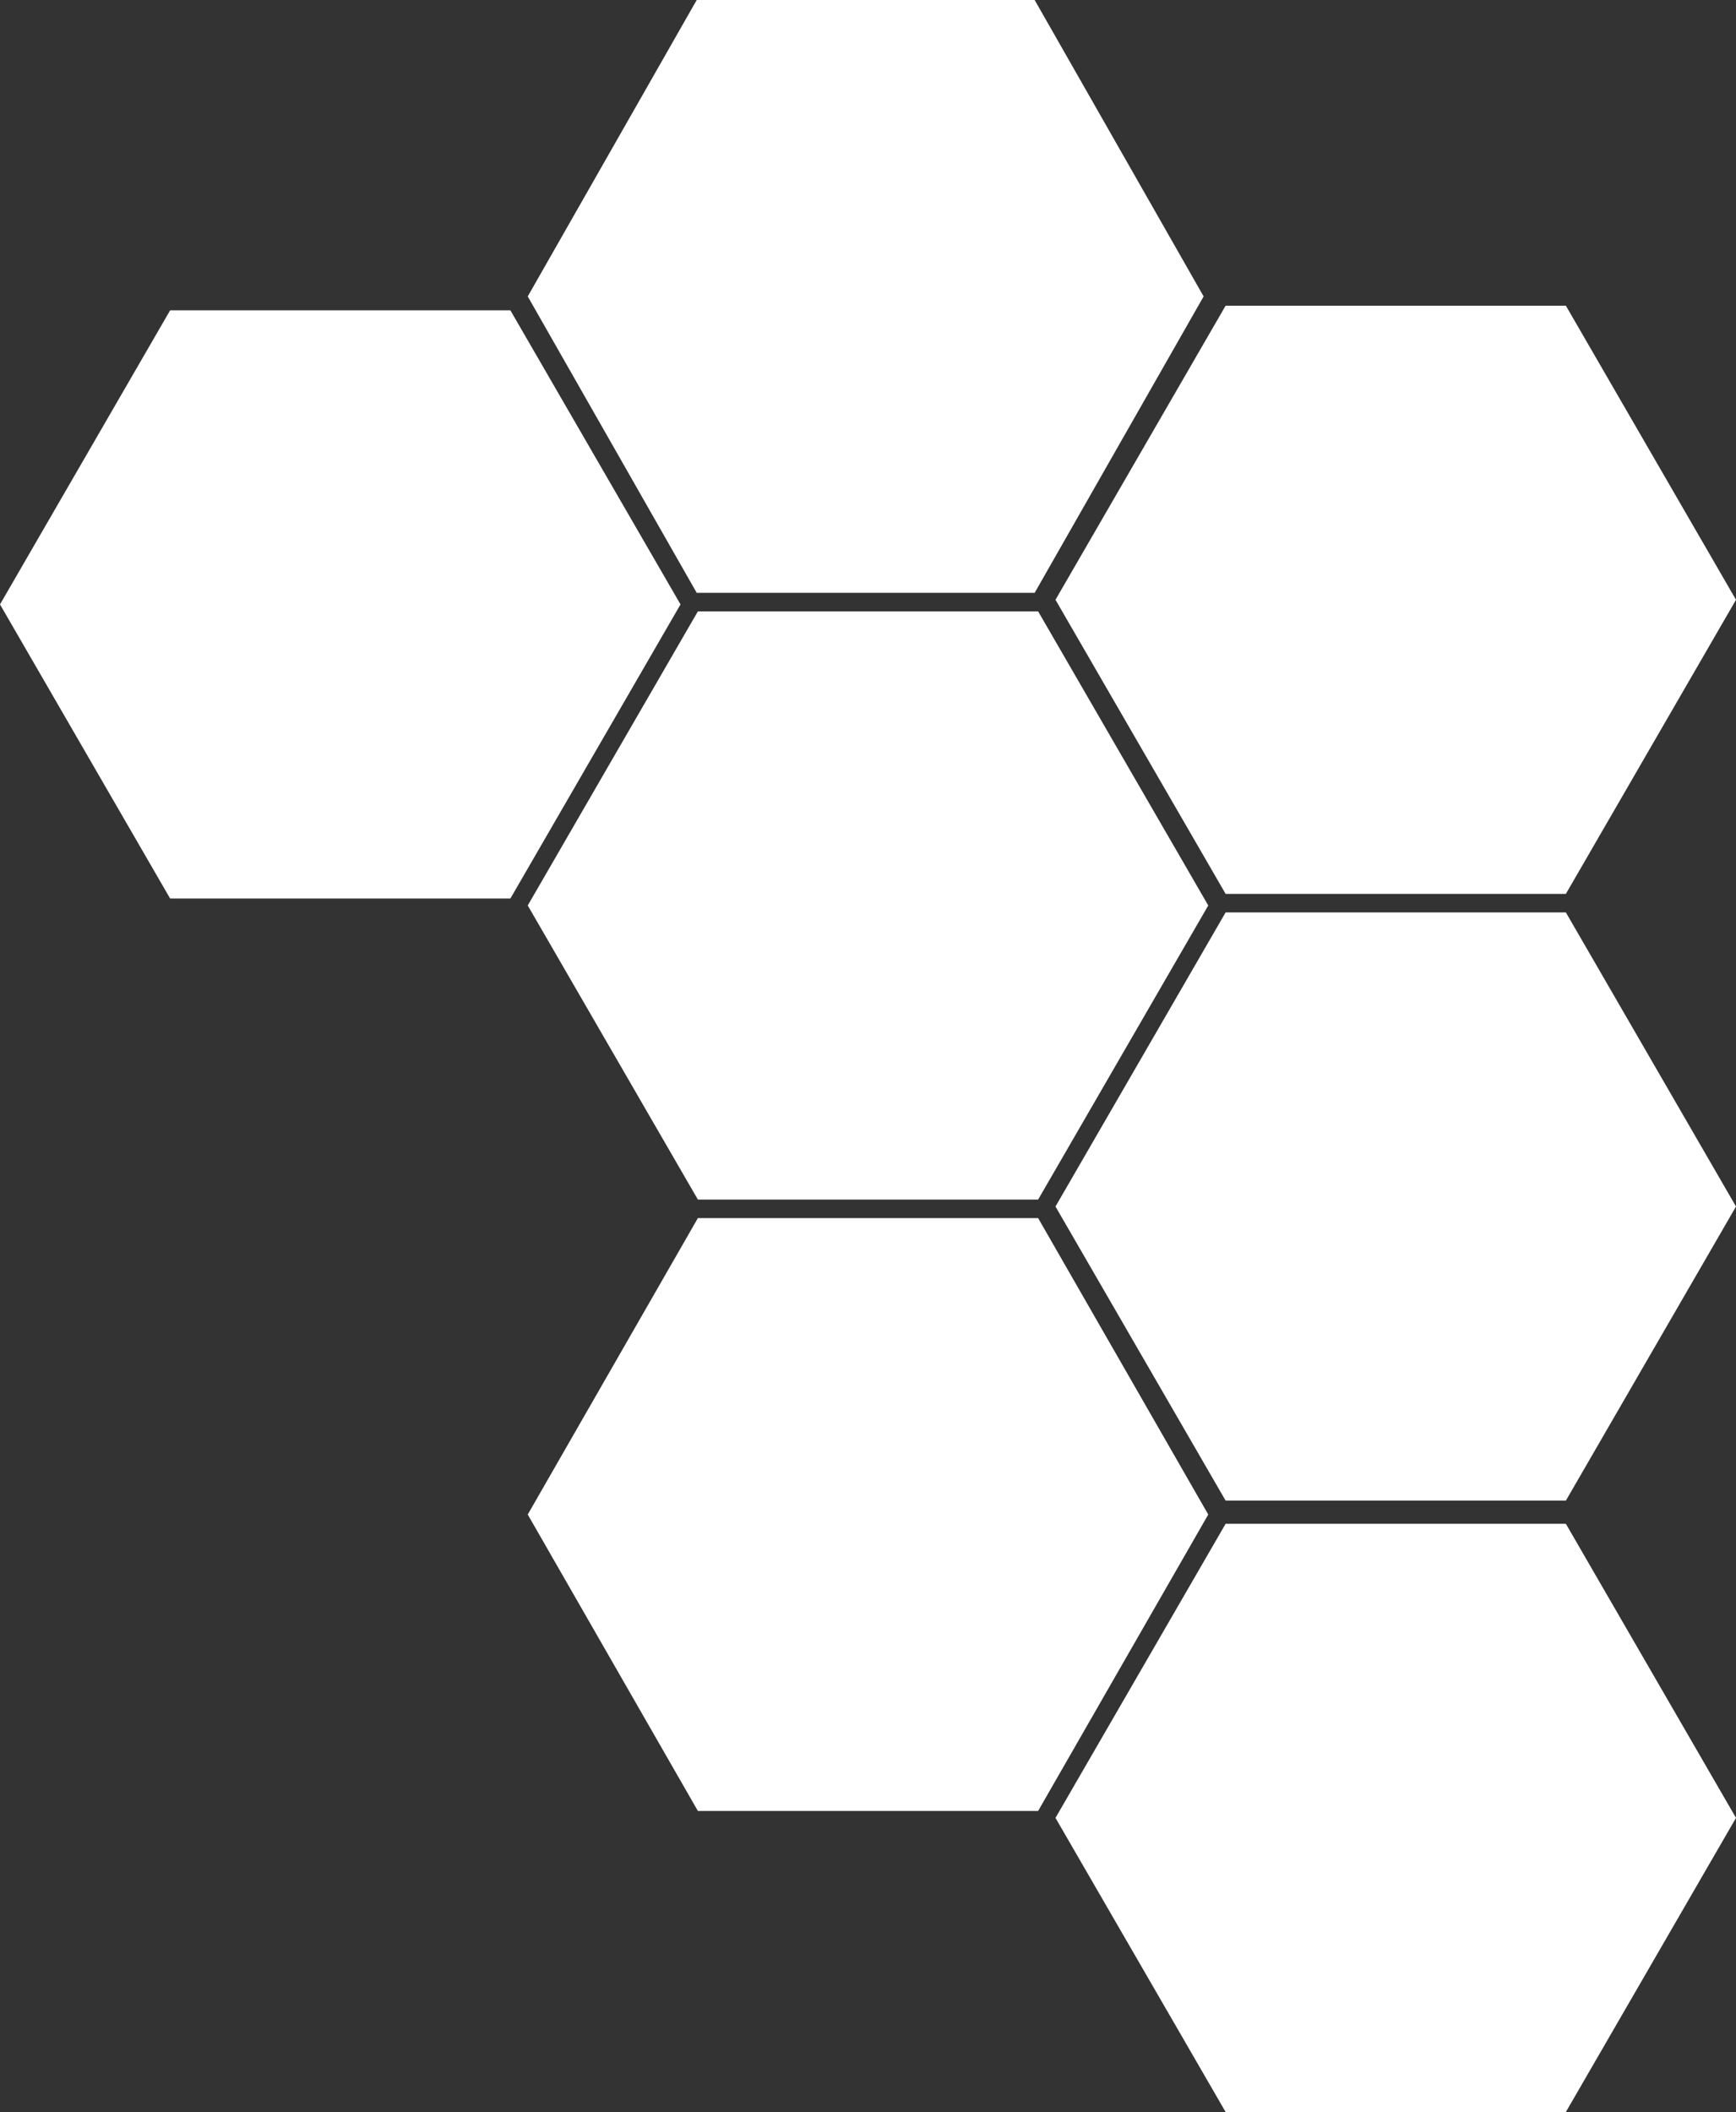
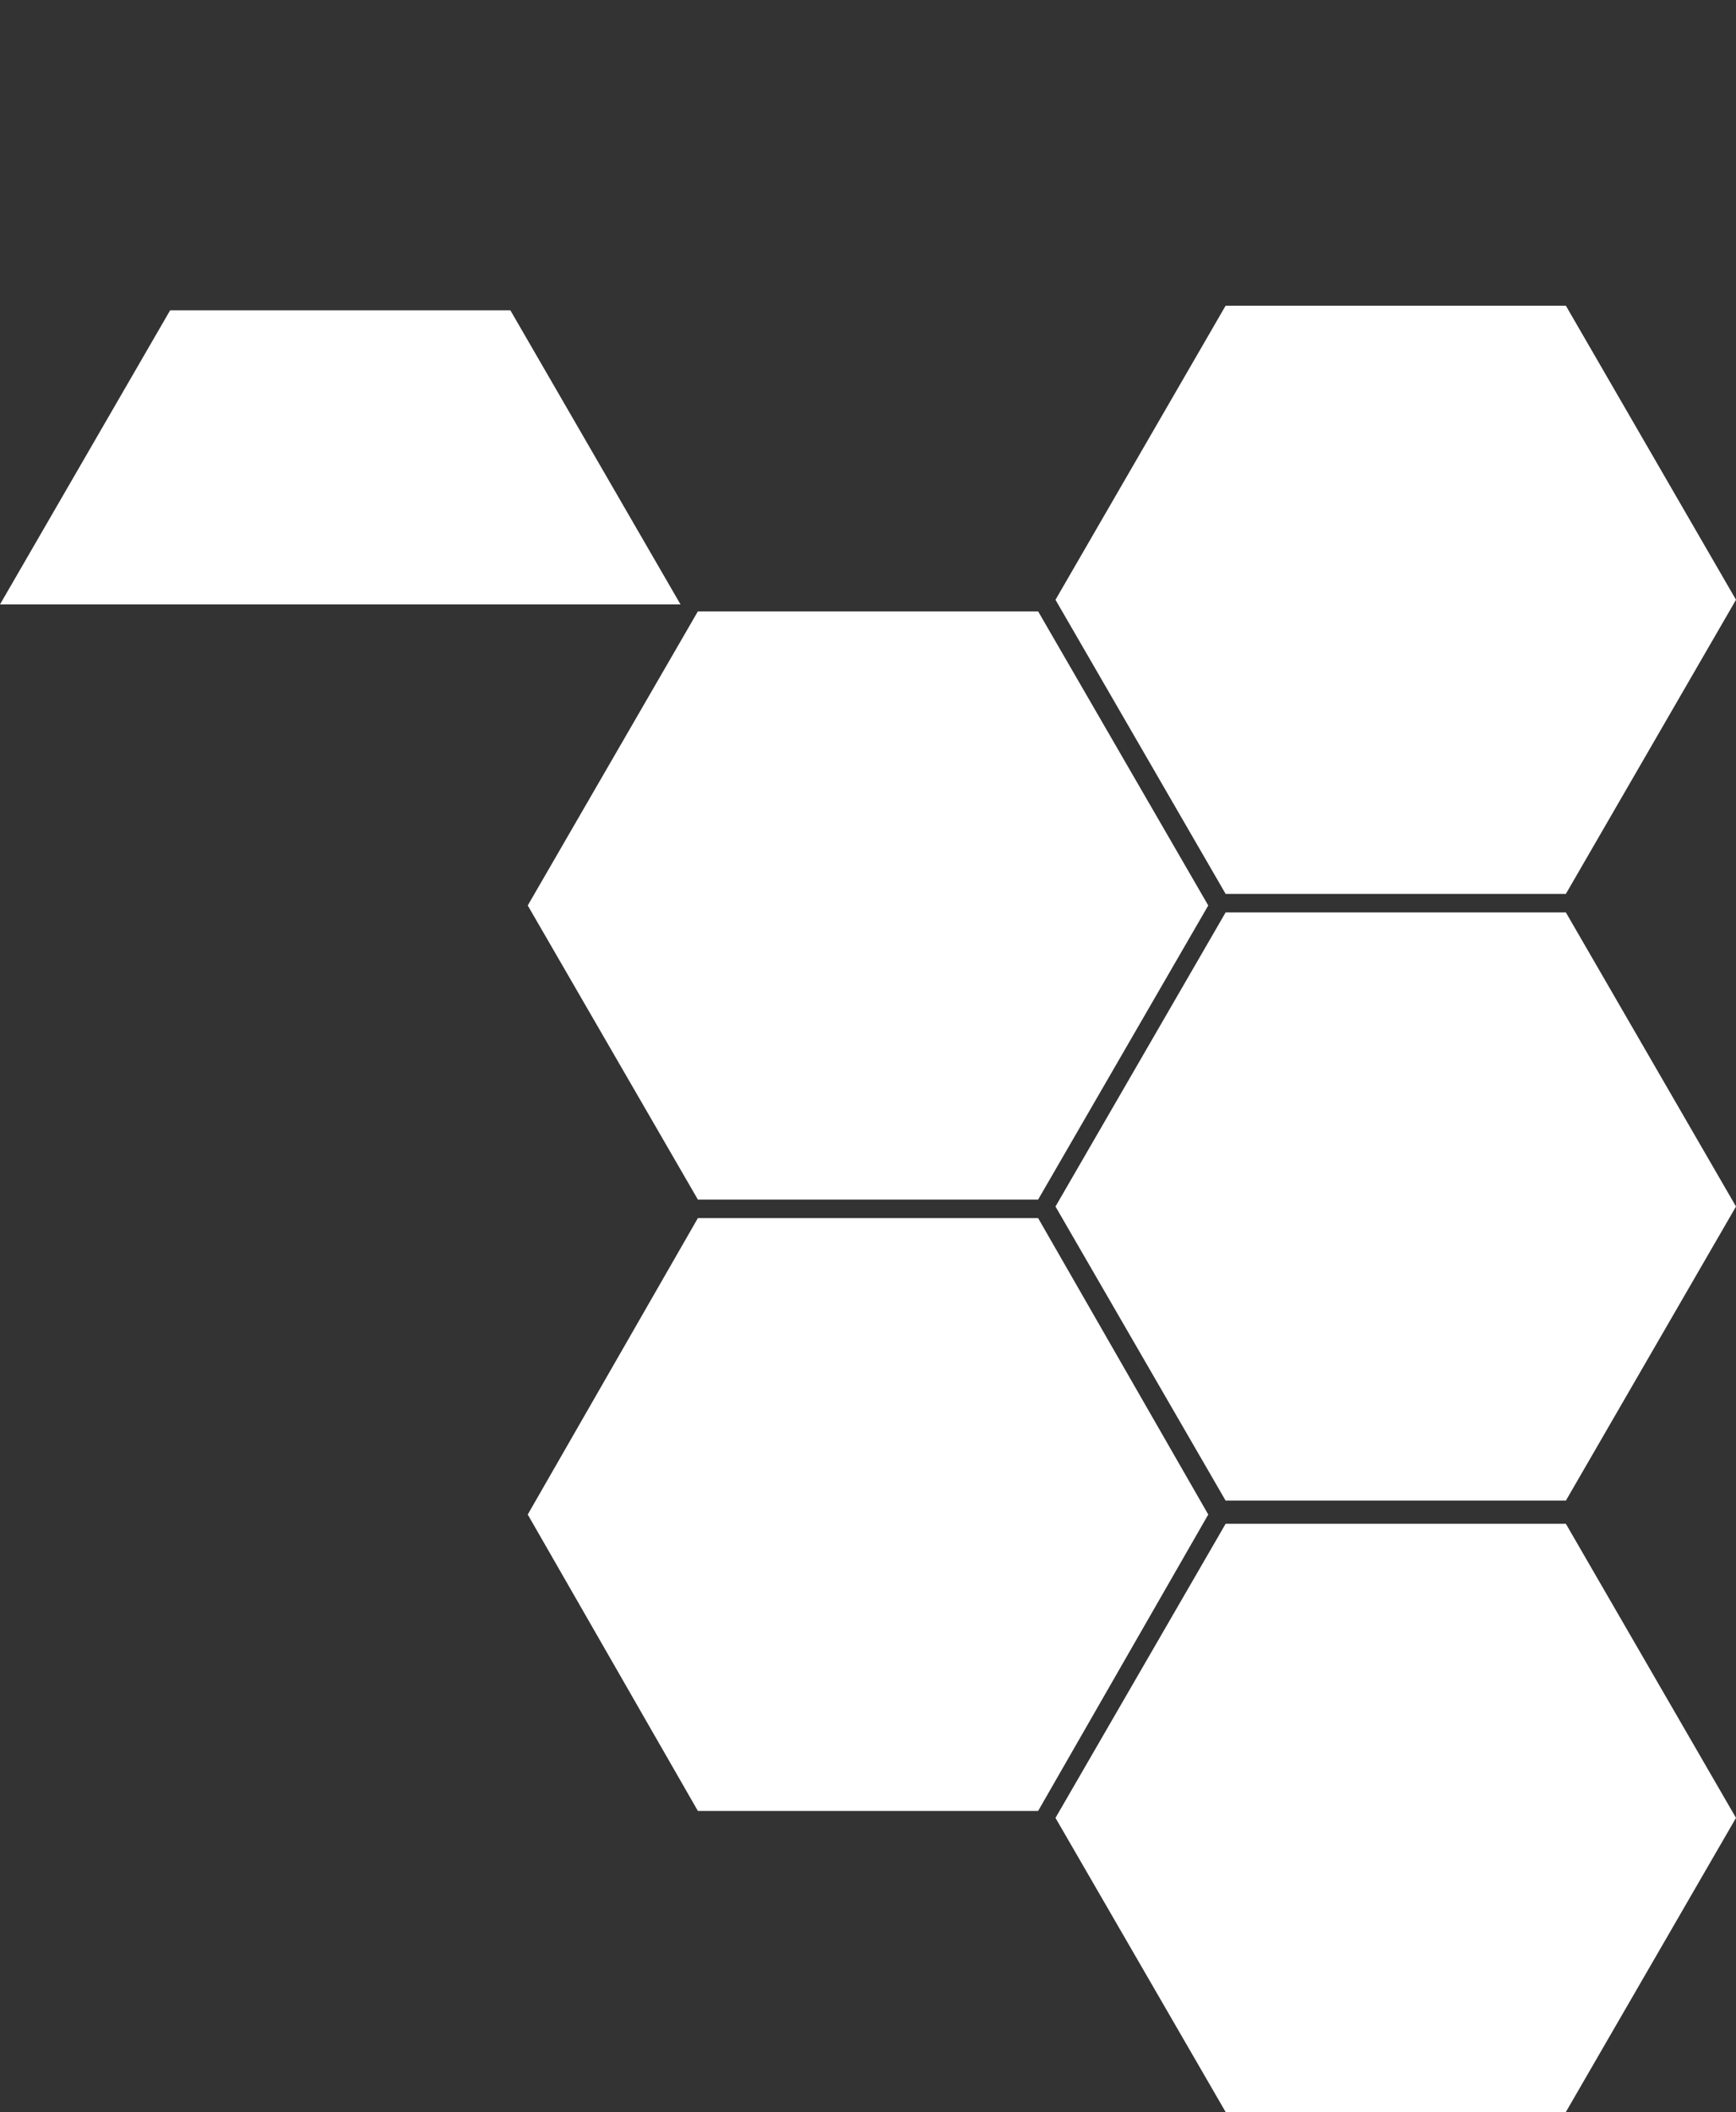
<svg xmlns="http://www.w3.org/2000/svg" width="375" height="456" viewBox="0 0 375 456" fill="none">
  <rect x="0" y="0" width="375" height="456" fill="#333333" stroke="none" />
-   <path d="M223.499 0L260 64L223.499 128H150.501L114 64L150.501 0H223.499Z" fill="white" />
-   <path d="M110.249 67L147 130.5L110.249 194H36.751L0 130.5L36.751 67H110.249Z" fill="white" />
+   <path d="M110.249 67L147 130.5H36.751L0 130.5L36.751 67H110.249Z" fill="white" />
  <path d="M338.249 66L375 129.5L338.249 193H264.751L228 129.5L264.751 66H338.249Z" fill="white" />
  <path d="M338.249 197L375 260.5L338.249 324H264.751L228 260.5L264.751 197H338.249Z" fill="white" />
  <path d="M338.249 329L375 392.5L338.249 456H264.751L228 392.5L264.751 329H338.249Z" fill="white" />
  <path d="M224.249 132L261 195.5L224.249 259H150.751L114 195.5L150.751 132H224.249Z" fill="white" />
  <path d="M224.249 263L261 327L224.249 391H150.751L114 327L150.751 263H224.249Z" fill="white" />
</svg>